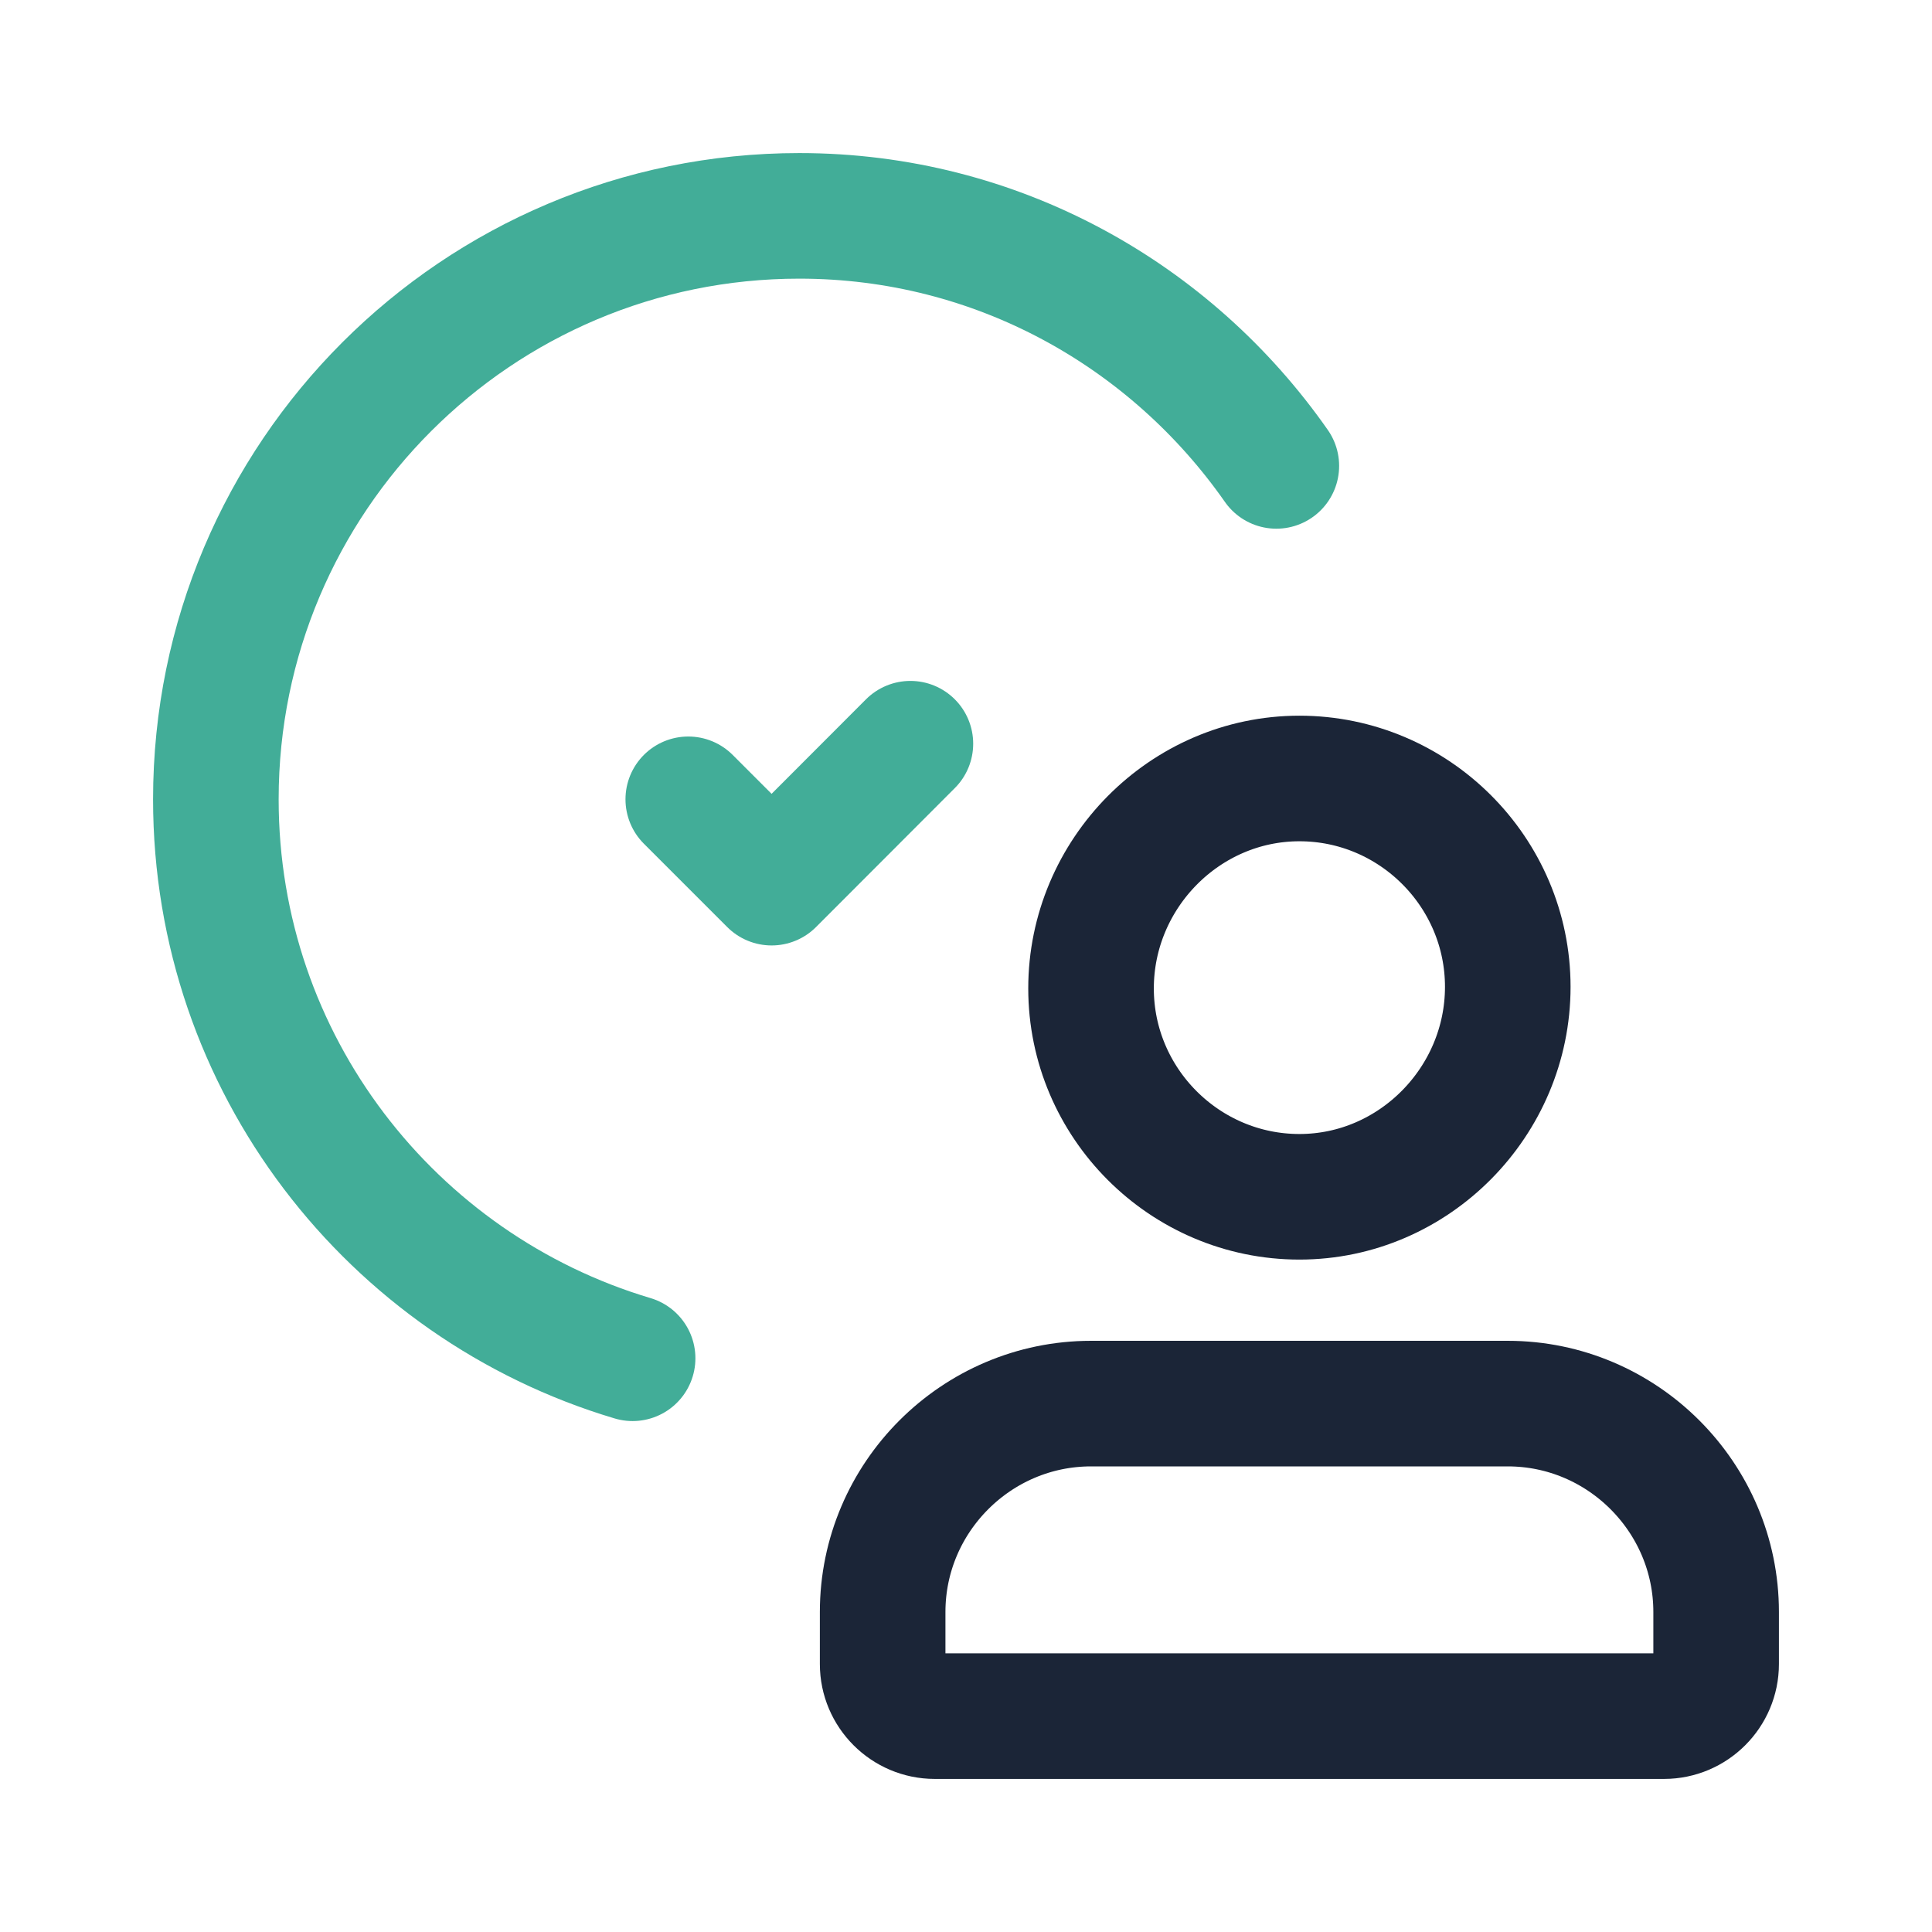
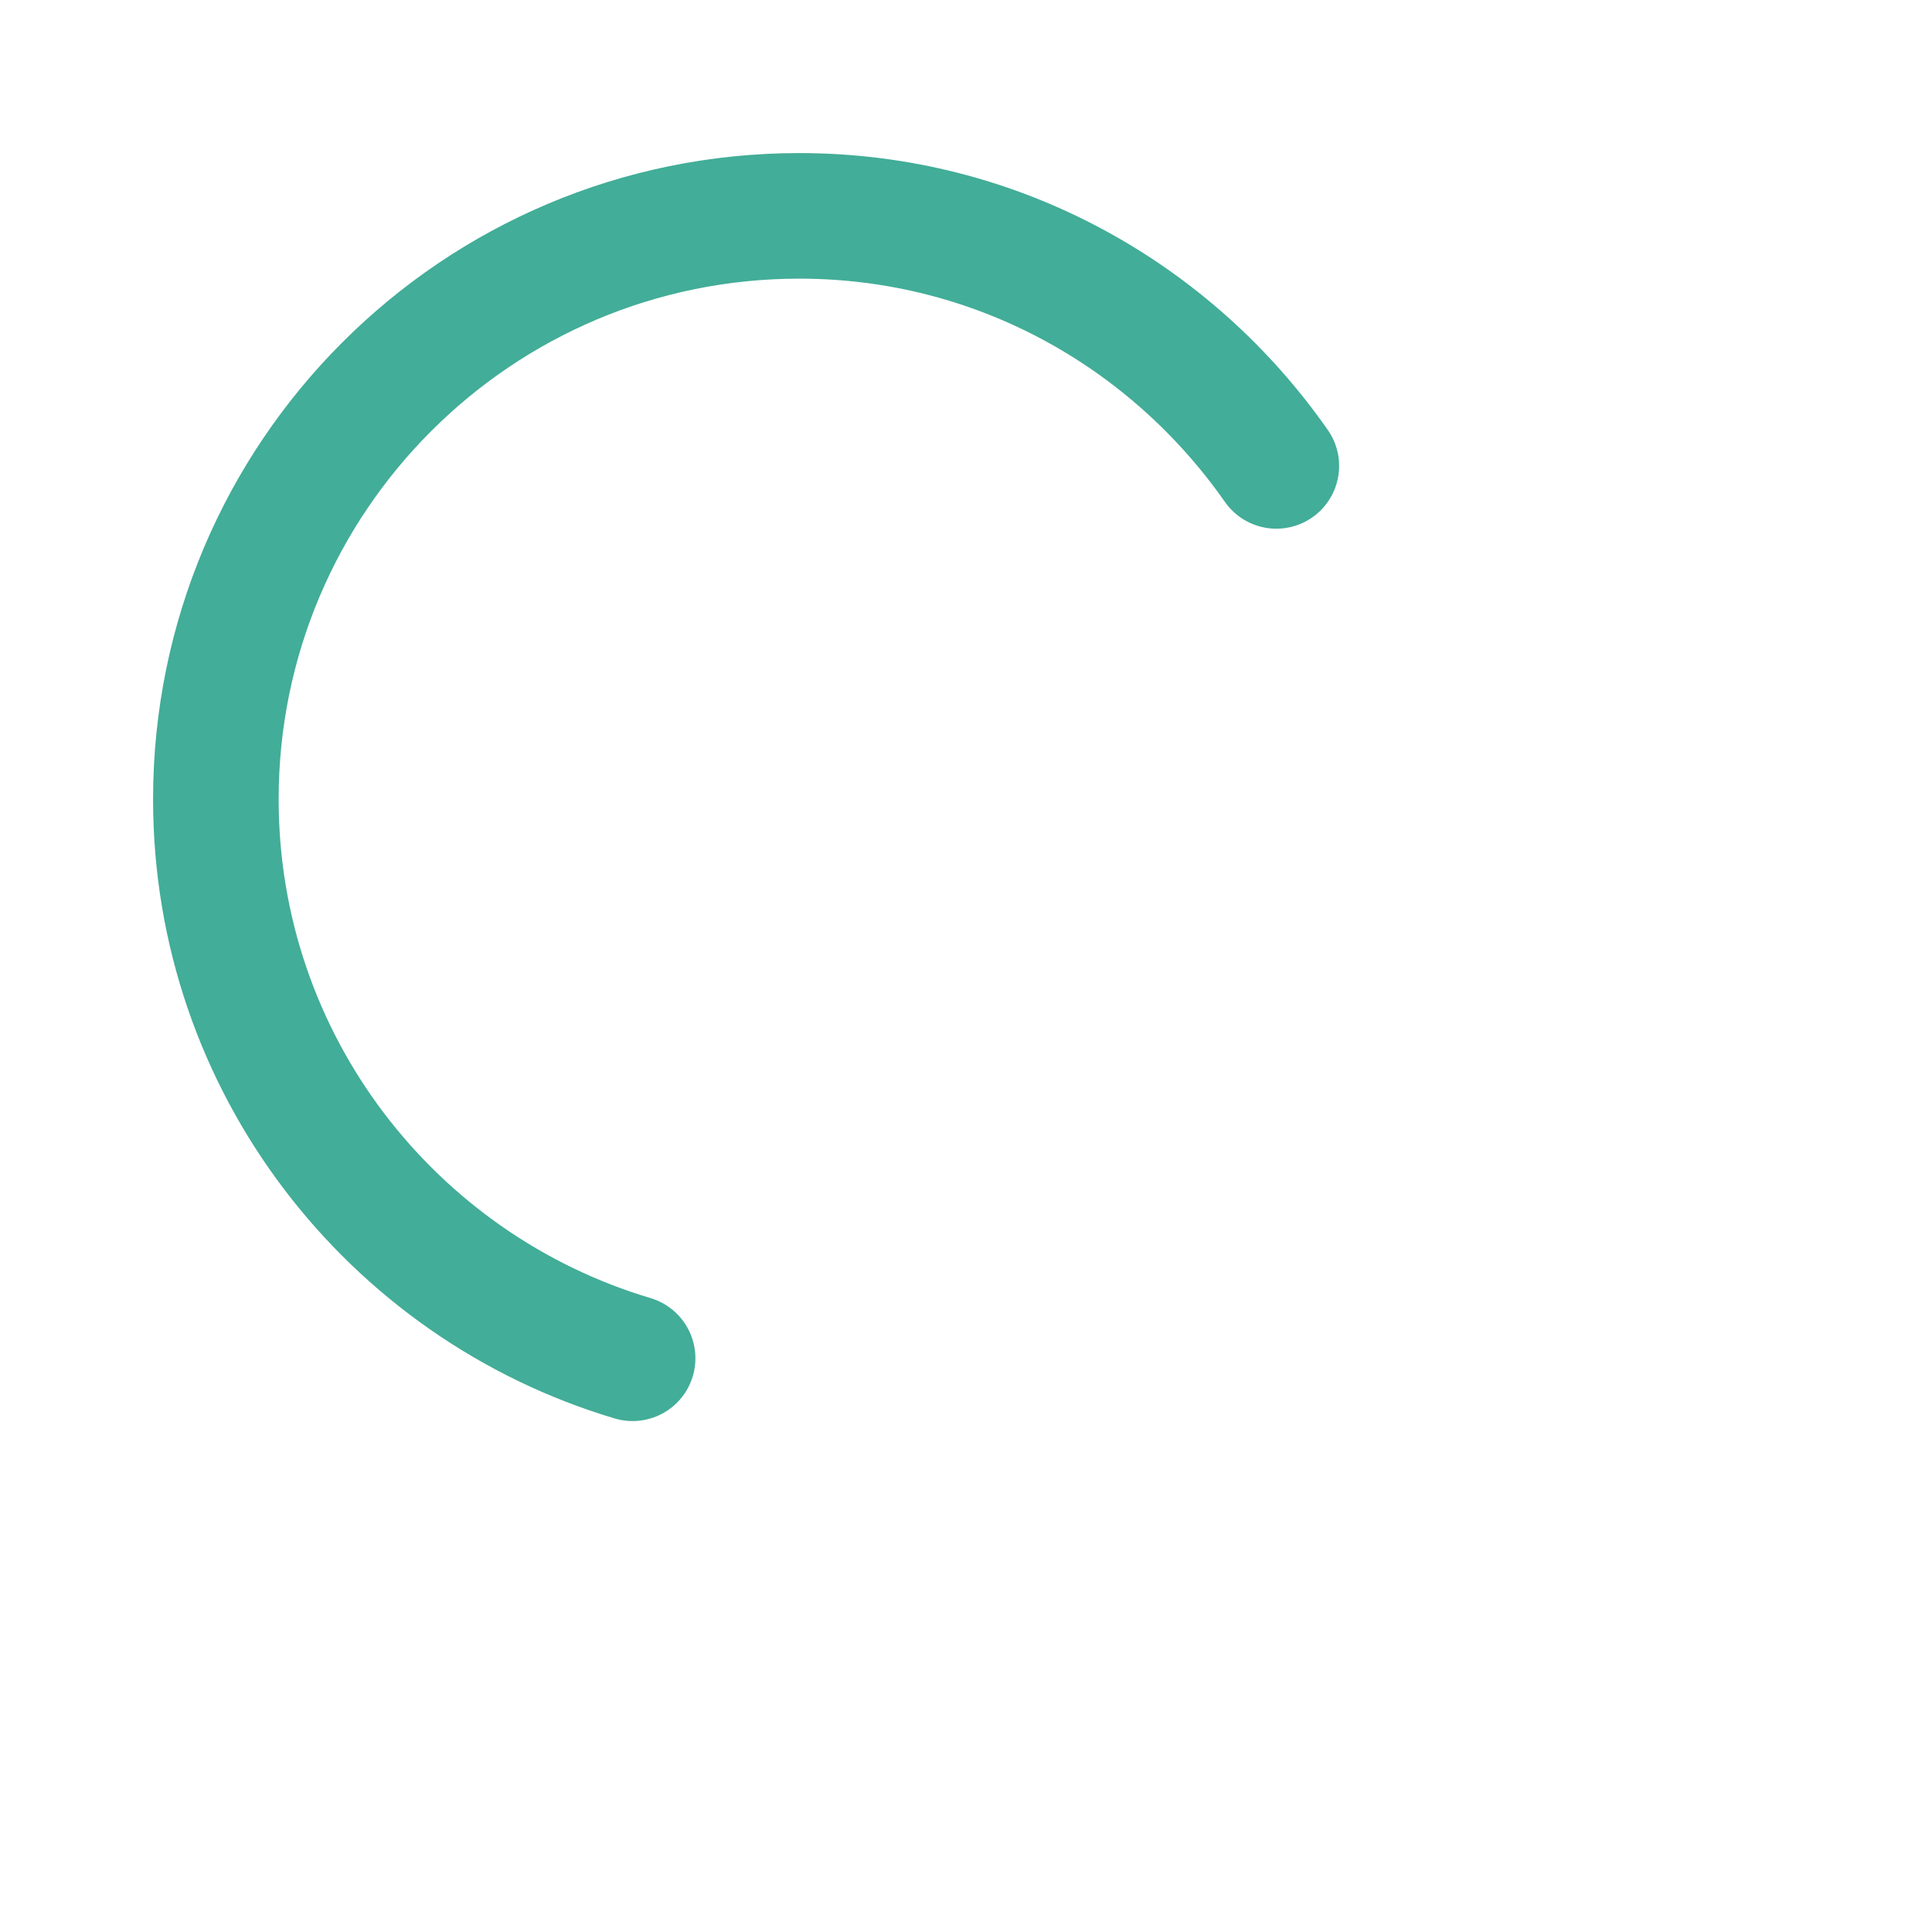
<svg xmlns="http://www.w3.org/2000/svg" id="a" viewBox="0 0 100 100">
  <defs>
    <style>.b{stroke:#1b2537;}.b,.c{fill:none;stroke-linecap:round;stroke-linejoin:round;stroke-width:6.5px;}.c{stroke:#42ad98;}</style>
  </defs>
-   <path class="b" d="m67.257,61.946c-5.935,0-10.785-4.848-10.785-10.785s4.85-10.867,10.785-10.867,10.785,4.848,10.785,10.785-4.85,10.867-10.785,10.867Z" />
-   <path class="b" d="m86.131,88.827h-37.749c-1.483,0-2.696-1.213-2.696-2.696v-2.696c0-5.932,4.853-10.785,10.785-10.785h21.571c5.932,0,10.785,4.853,10.785,10.785v2.696c0,1.483-1.213,2.696-2.696,2.696Z" />
  <path class="c" d="m66.063,24.115c-5.454-7.803-14.448-12.942-24.691-12.942-16.678,0-30.199,13.52-30.199,30.199,0,13.678,9.099,25.217,21.571,28.932" />
-   <path class="c" d="m47.122,38.494l-7.183,7.192-4.314-4.314" />
</svg>